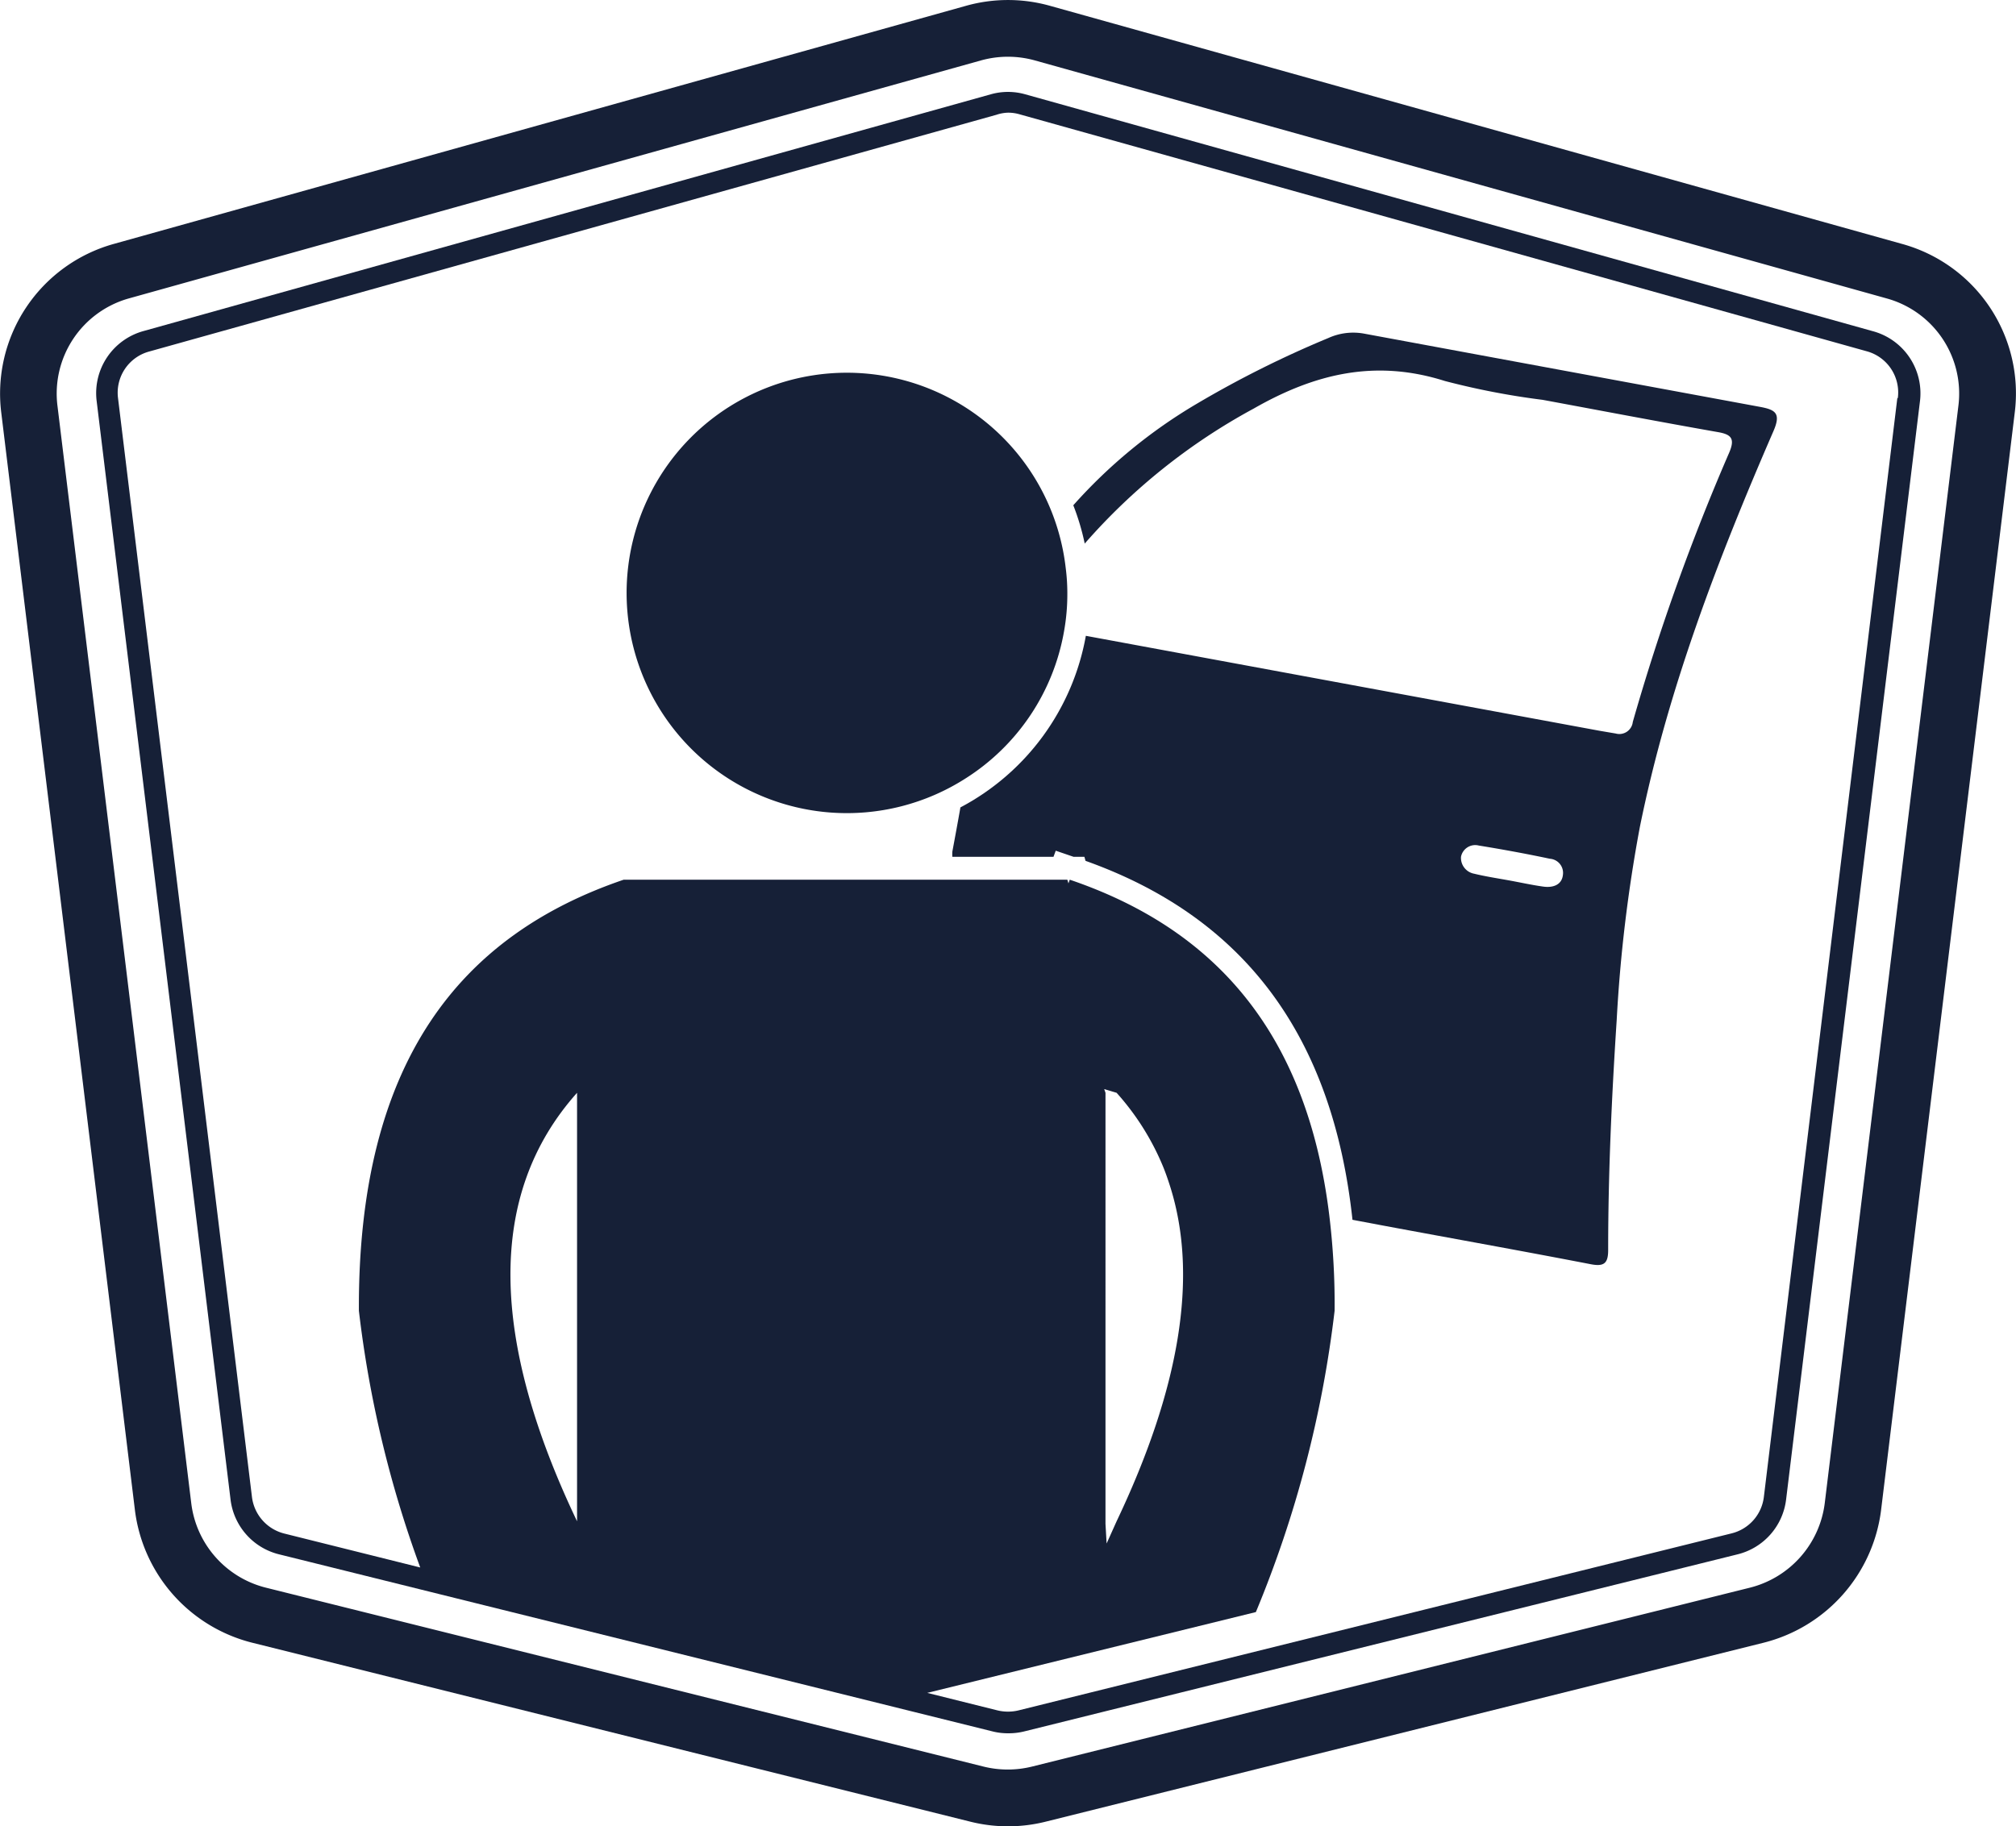
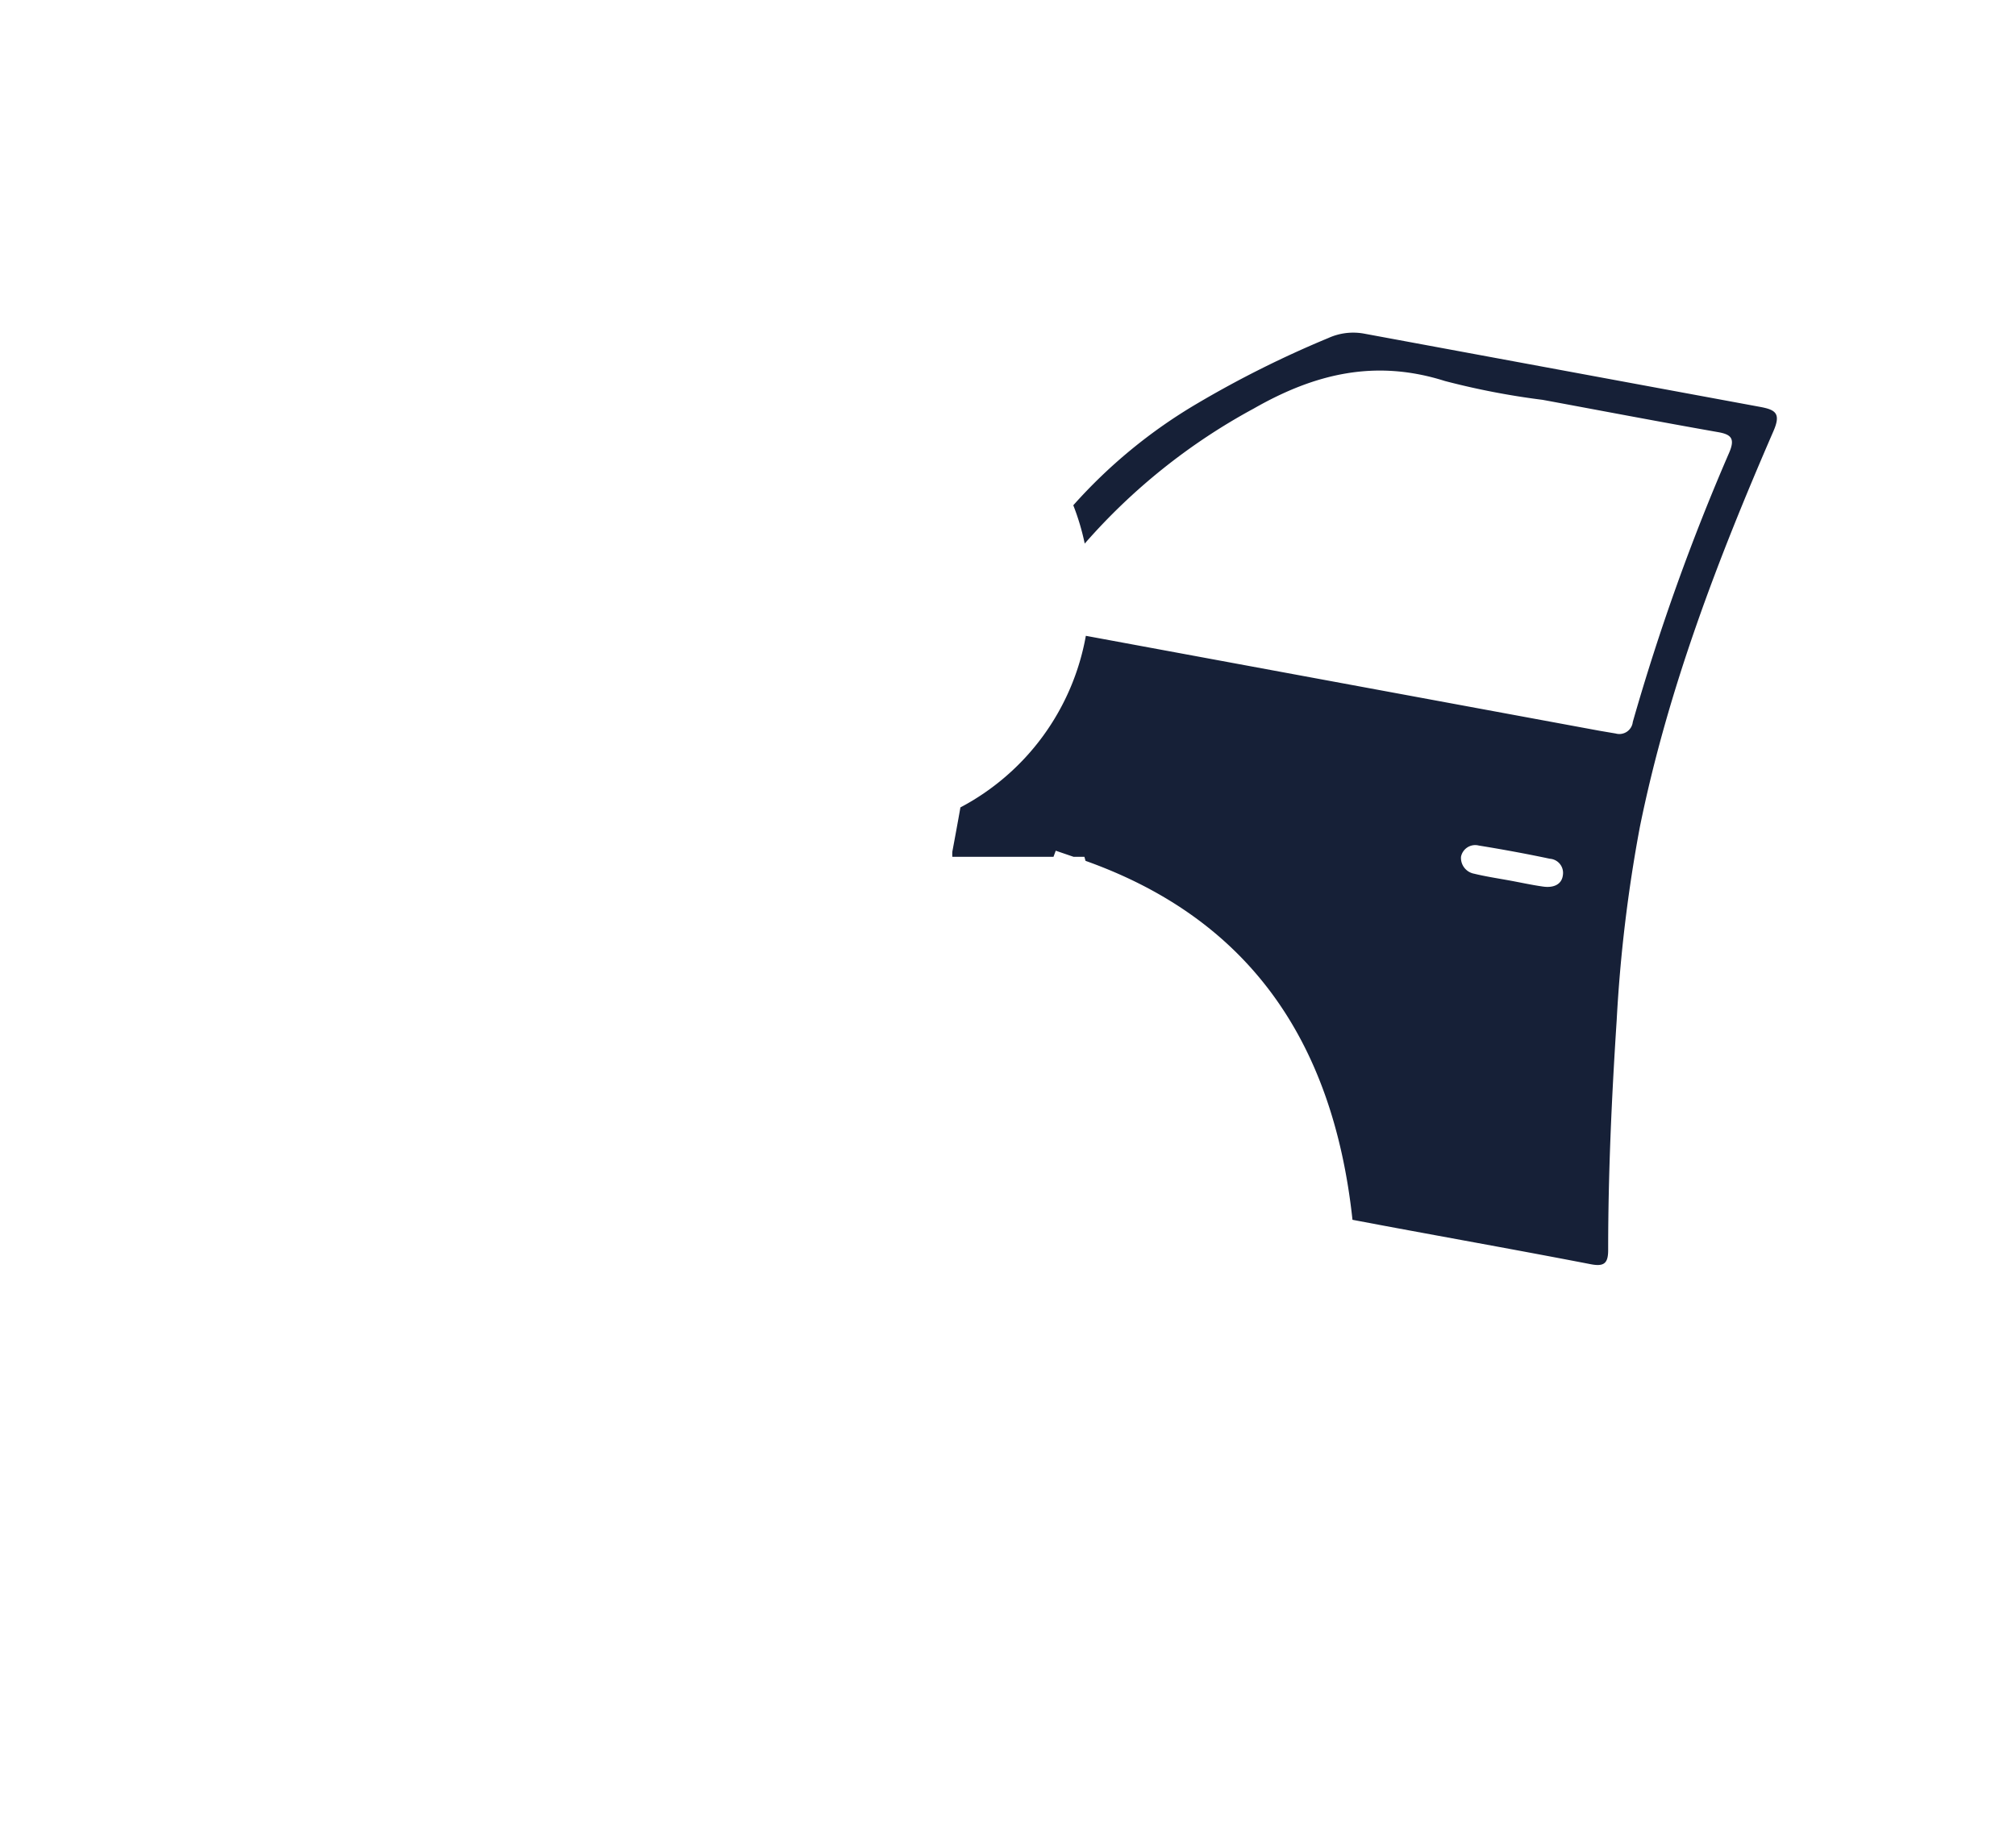
<svg xmlns="http://www.w3.org/2000/svg" id="Vrstva_1" data-name="Vrstva 1" viewBox="0 0 125.21 113.46">
  <defs>
    <style>.cls-1{fill:#162037;fill-rule:evenodd;}</style>
  </defs>
  <path class="cls-1" d="M109.33,25.28Q97,23,84.74,20.73A3.74,3.74,0,0,0,82.5,21a64.87,64.87,0,0,0-8.13,4.06,32.07,32.07,0,0,0-7.71,6.33,14.83,14.83,0,0,1,.71,2.38,37.81,37.81,0,0,1,10.5-8.39c3.83-2.19,7.58-3.07,11.87-1.71a47.15,47.15,0,0,0,6.07,1.17c3.62.67,7.23,1.36,10.86,2,.84.14,1.1.39.74,1.25a135.92,135.92,0,0,0-6,16.76.84.84,0,0,1-1.06.72l-1-.17-31.91-5.9a15.05,15.05,0,0,1-7.79,10.66c-.16.91-.33,1.83-.5,2.74a2.12,2.12,0,0,0,0,.33h6.28l.14-.38,1.11.38h.67l.07.25C77.3,57,82.77,64.37,84,75.78l1.91.36c4.29.8,8.6,1.57,12.89,2.4.83.16,1.08-.06,1.08-.88,0-4.77.22-9.53.53-14.29a91.58,91.58,0,0,1,1.44-12c1.73-8.52,4.83-16.6,8.28-24.55C110.63,25.69,110.29,25.46,109.33,25.28ZM95.85,55.08c-.72-.1-1.43-.26-2.15-.39s-1.44-.24-2.14-.41a1,1,0,0,1-.82-1.05.9.9,0,0,1,1.11-.7c1.48.24,3,.52,4.41.82a.88.88,0,0,1,.81,1C97,55,96.42,55.16,95.85,55.08Z" />
-   <path class="cls-1" d="M118.12,15.15,65.21.36A9.64,9.64,0,0,0,60,.36L7.08,15.15a9.65,9.65,0,0,0-7,10.5L8.38,93.82a9.73,9.73,0,0,0,7.27,8.23l44.61,11.12a9.63,9.63,0,0,0,4.69,0l44.6-11.12a9.75,9.75,0,0,0,7.28-8.23l8.3-68.17A9.63,9.63,0,0,0,118.12,15.15Zm3.51,10.08-8.3,68.17a6.21,6.21,0,0,1-4.63,5.23L64.09,109.75a6.26,6.26,0,0,1-3,0L16.5,98.63a6.18,6.18,0,0,1-4.62-5.23L3.57,25.22A6.14,6.14,0,0,1,8,18.54H8L60.94,3.75a6.24,6.24,0,0,1,3.32,0l52.92,14.79A6.13,6.13,0,0,1,121.63,25.23Z" />
-   <path class="cls-1" d="M116.3,20.57,63.68,5.86a3.93,3.93,0,0,0-2.15,0L8.9,20.57h0A4,4,0,0,0,6,24.89l8.32,68.28a4,4,0,0,0,3,3.39l44.31,11a3.89,3.89,0,0,0,1,.12,4,4,0,0,0,1-.12l44.3-11a4,4,0,0,0,3-3.39l8.32-68.28A4,4,0,0,0,116.3,20.57ZM35.84,67.89V94.51C30.48,83.27,30.17,74.24,35.84,67.89Zm82-43.16L109.55,93a2.66,2.66,0,0,1-2,2.26l-44.3,11a2.81,2.81,0,0,1-1.29,0l-4.37-1.09h0L78,100.15a70.09,70.09,0,0,0,4.89-18.72,45.81,45.81,0,0,0-.33-5.92c-1.42-11.65-7.39-17.89-16.12-20.86l-.08.23-.07-.23H38.74C28.64,58.09,22.22,65.9,22.29,81.43A69.65,69.65,0,0,0,26.1,97.38h0l-8.45-2.11a2.68,2.68,0,0,1-2-2.26L7.33,24.73a2.65,2.65,0,0,1,1.93-2.89L61.89,7.13A2.44,2.44,0,0,1,62.6,7a2.55,2.55,0,0,1,.72.1L116,21.84A2.65,2.65,0,0,1,117.87,24.73ZM68.58,67.66l.77.23a16,16,0,0,1,2.88,4.57c.16.39.3.79.43,1.2,1.81,5.66.58,12.67-3.31,20.85l-.62,1.38-.07-1.22V67.89Z" />
-   <path class="cls-1" d="M66.08,39.25a13,13,0,0,0,.21-2.35,12.32,12.32,0,0,0-.1-1.61A13.68,13.68,0,1,0,60,48.34,13.59,13.59,0,0,0,66.08,39.25Z" />
</svg>